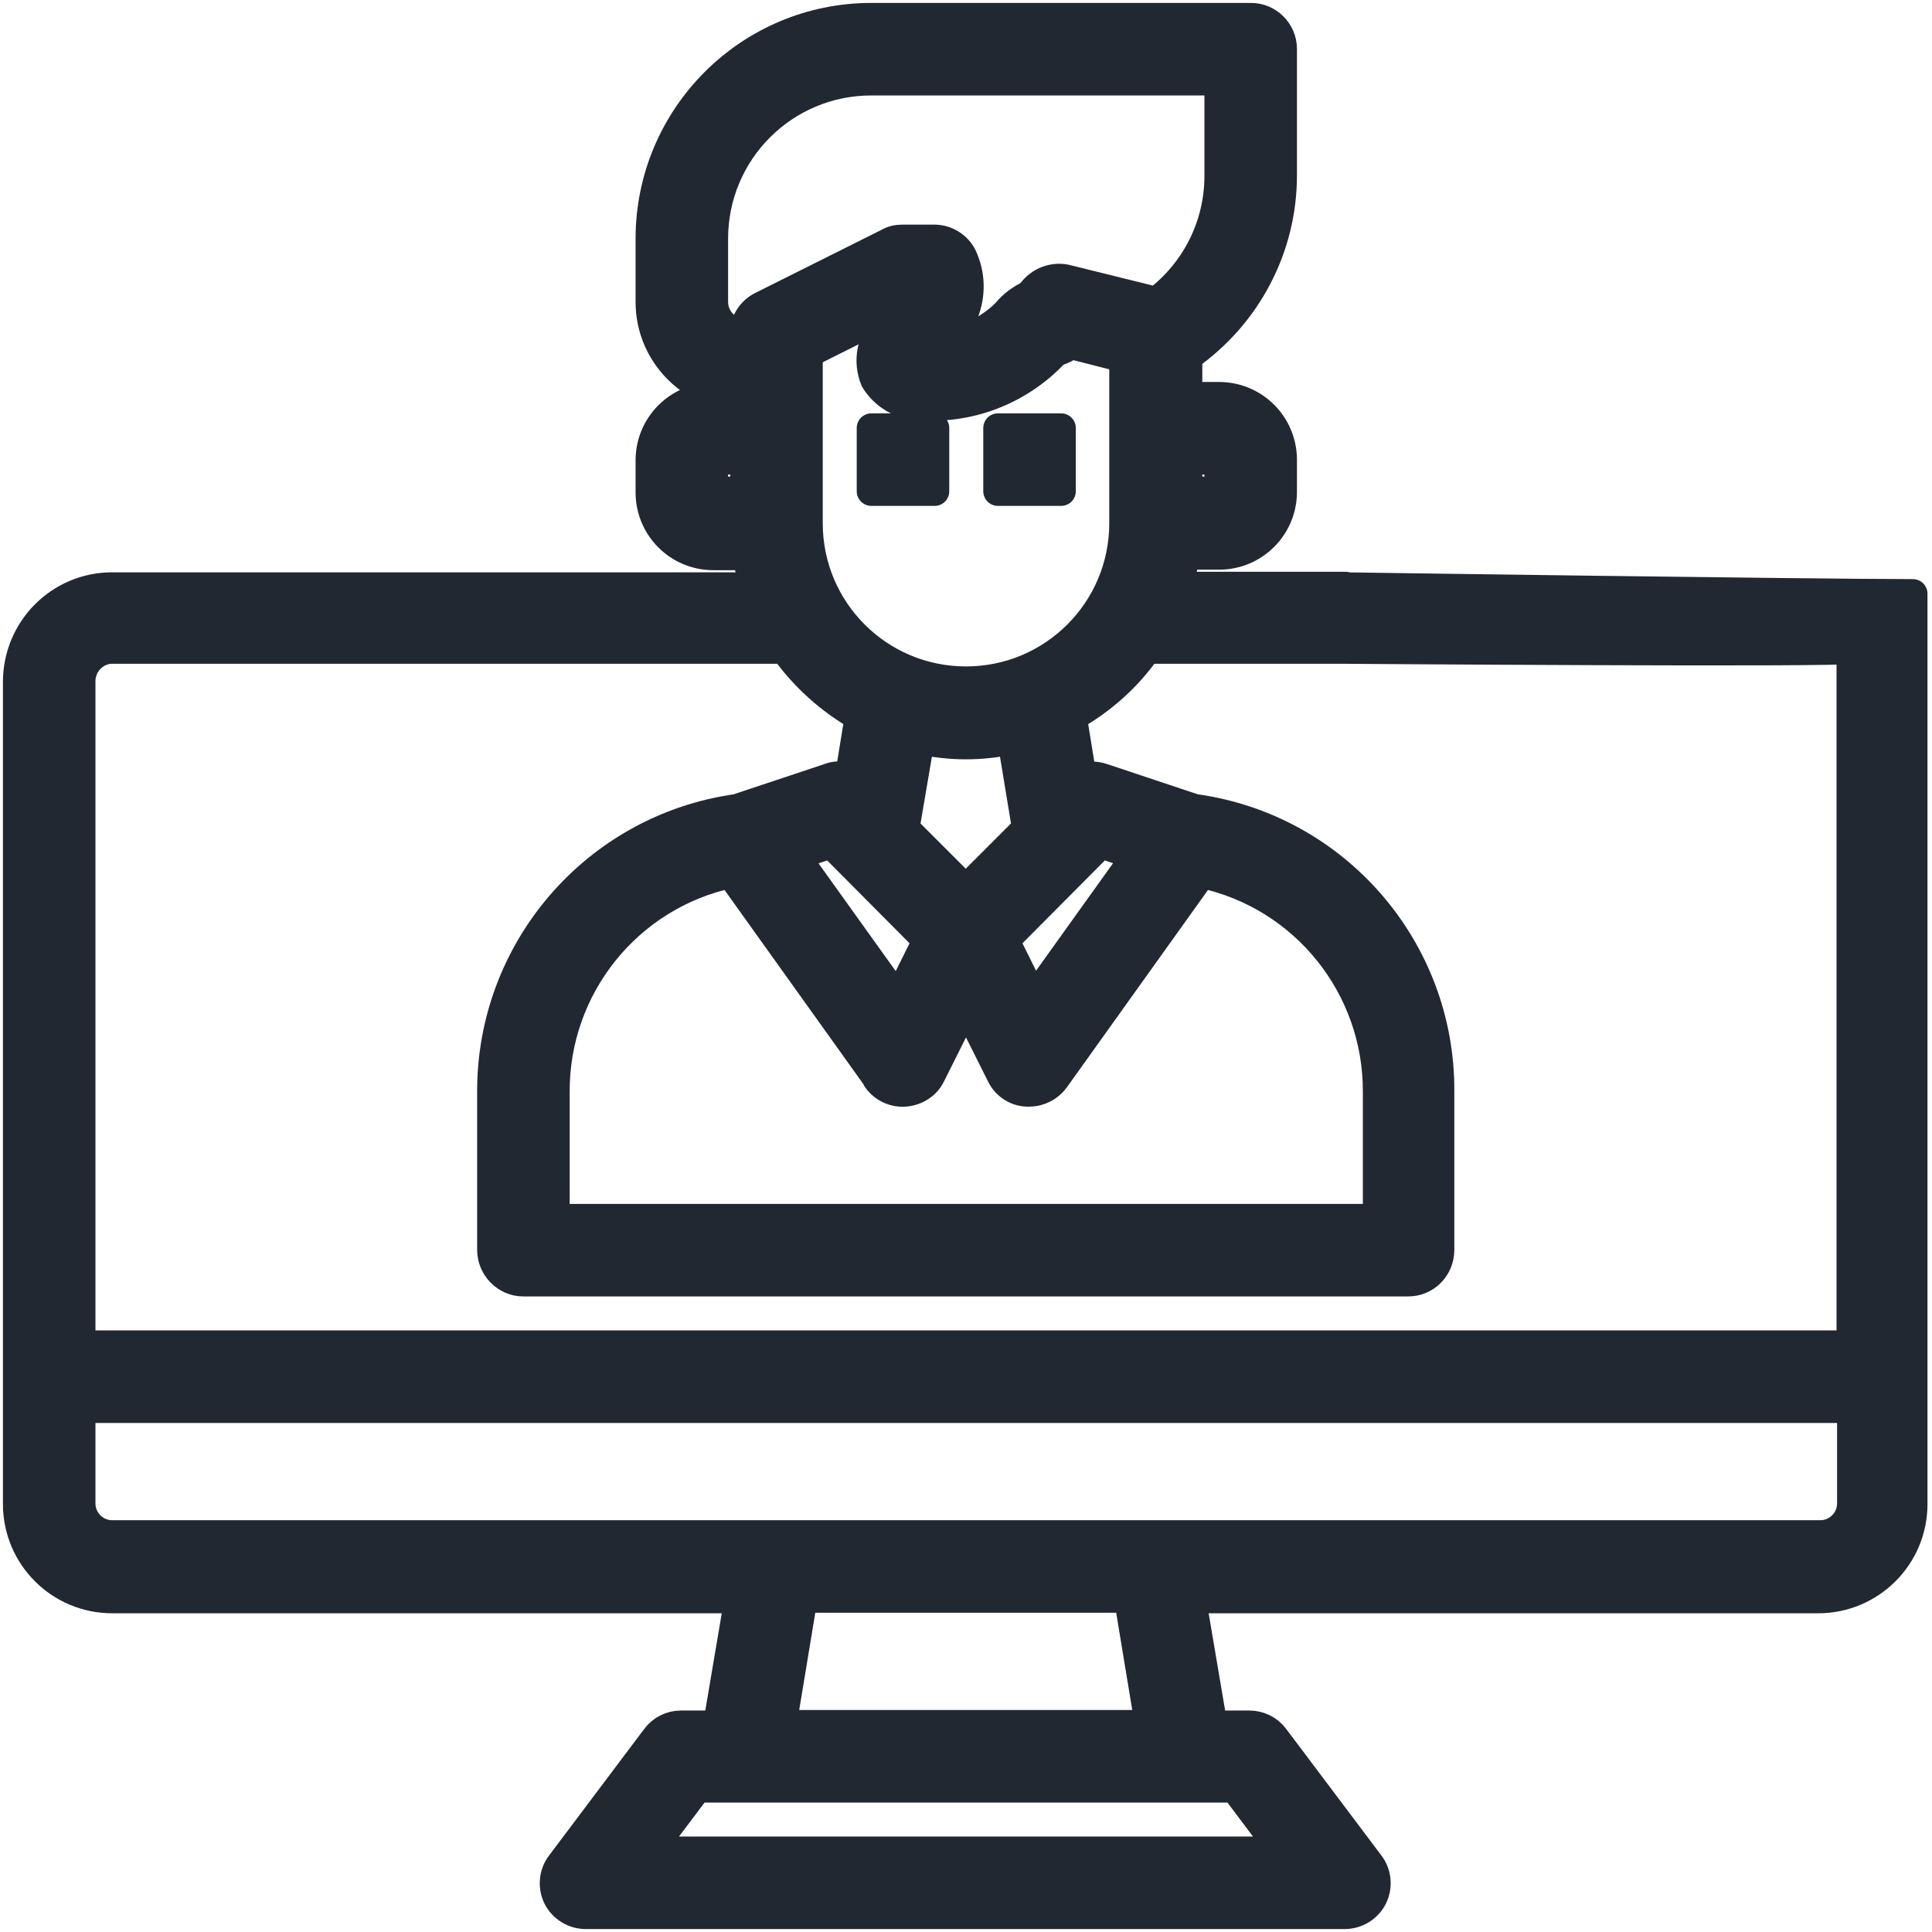
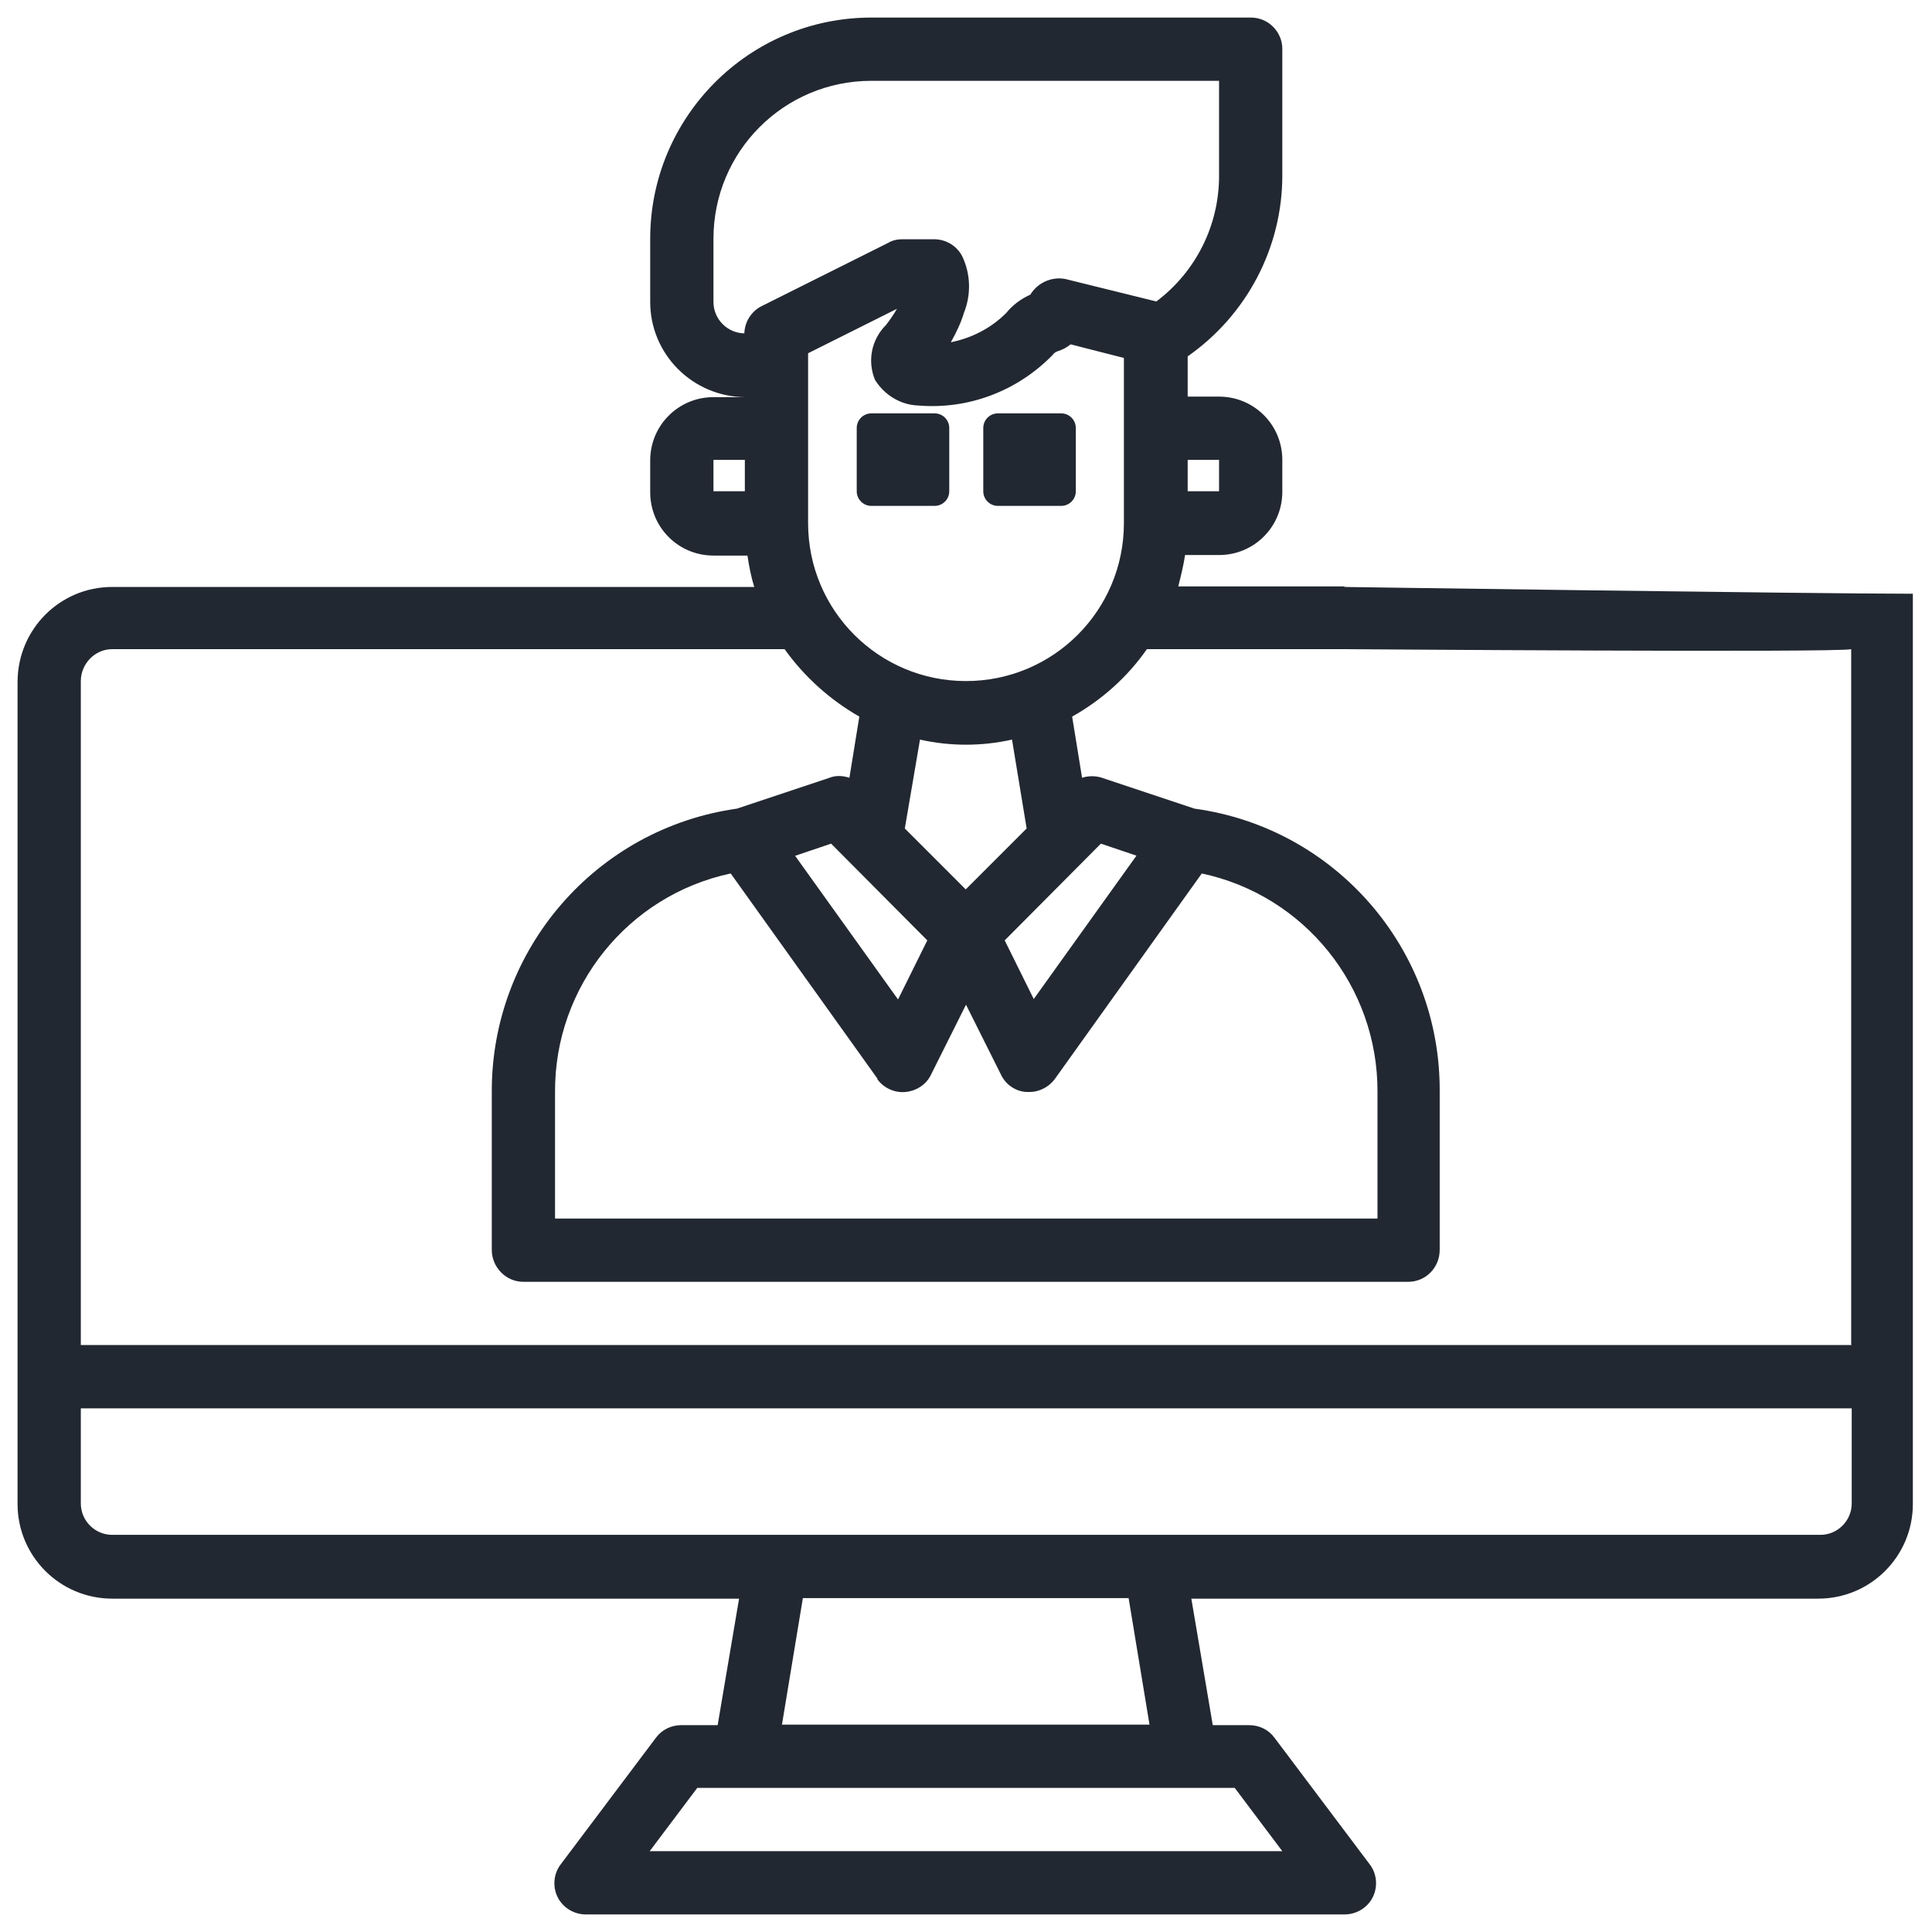
<svg xmlns="http://www.w3.org/2000/svg" width="66" height="66" viewBox="0 0 66 66" fill="none">
  <path d="M36.251 14.621H34.09V16.782H36.251V14.621Z" fill="#222831" stroke="#222831" stroke-linecap="round" stroke-linejoin="round" />
  <path d="M31.928 14.621H29.767V16.782H31.928V14.621Z" fill="#222831" stroke="#222831" stroke-linecap="round" stroke-linejoin="round" />
  <path d="M45.967 20.033H40.252C40.341 19.676 40.43 19.318 40.484 18.961H41.645C42.841 18.961 43.806 17.997 43.806 16.8V15.71C43.806 14.514 42.841 13.549 41.645 13.549H40.573V12.174C42.591 10.763 43.806 8.459 43.806 5.994V1.672C43.806 1.082 43.324 0.6 42.734 0.6H29.767C25.588 0.6 22.212 3.994 22.212 8.155V10.316C22.212 12.102 23.659 13.549 25.445 13.567H24.373C23.176 13.567 22.212 14.532 22.212 15.728V16.818C22.212 18.015 23.176 18.979 24.373 18.979H25.534C25.588 19.336 25.659 19.711 25.766 20.051H3.833C2.047 20.051 0.6 21.497 0.6 23.301V51.379C0.6 53.165 2.047 54.612 3.833 54.612H25.248L24.516 58.934H23.266C22.926 58.934 22.605 59.095 22.408 59.363L19.158 63.685C18.908 64.007 18.872 64.453 19.05 64.811C19.229 65.168 19.604 65.4 20.015 65.4H45.931C46.342 65.4 46.717 65.168 46.896 64.811C47.075 64.453 47.039 64.007 46.789 63.685L43.538 59.363C43.342 59.095 43.02 58.934 42.681 58.934H41.43L40.698 54.612H62.114C63.9 54.612 65.346 53.165 65.346 51.379V20.283C61.953 20.283 45.896 20.051 45.896 20.051M25.445 16.782H24.373V15.71H25.445V16.782ZM41.645 16.782H40.573V15.71H41.645V16.782ZM25.445 11.388C24.855 11.388 24.373 10.906 24.373 10.316V8.155C24.373 5.172 26.784 2.761 29.767 2.761H41.645V6.012C41.645 7.691 40.859 9.28 39.501 10.299L36.394 9.531C35.929 9.441 35.447 9.656 35.197 10.066C34.875 10.209 34.59 10.424 34.375 10.691C33.857 11.21 33.196 11.549 32.482 11.692C32.661 11.37 32.821 11.049 32.928 10.691C33.179 10.066 33.161 9.37 32.875 8.762C32.696 8.405 32.321 8.173 31.91 8.173H30.821C30.66 8.173 30.482 8.209 30.339 8.298L26.016 10.459C25.659 10.638 25.427 11.013 25.427 11.424M29.964 36.858C30.178 37.162 30.553 37.34 30.928 37.304C31.303 37.269 31.642 37.054 31.803 36.715L33 34.322L34.197 36.715C34.357 37.054 34.697 37.287 35.072 37.304H35.161C35.518 37.304 35.84 37.126 36.036 36.858L41.055 29.839C44.574 30.589 47.075 33.714 47.057 37.304V41.627H18.961V37.304C18.943 33.714 21.444 30.589 24.962 29.839L29.982 36.858H29.964ZM27.177 29.231L28.392 28.82L31.678 32.125L30.678 34.143L27.159 29.231H27.177ZM35.322 34.143L34.322 32.125L37.608 28.82L38.823 29.231L35.304 34.143H35.322ZM33 30.392L30.91 28.302L31.428 25.266C32.464 25.498 33.536 25.498 34.572 25.266L35.072 28.302L32.982 30.392H33ZM33 23.266C30.017 23.266 27.606 20.854 27.606 17.872V12.067L30.642 10.549C30.517 10.763 30.392 10.942 30.267 11.102C29.767 11.602 29.624 12.335 29.892 12.978C30.214 13.496 30.767 13.835 31.375 13.853C33.089 13.996 34.768 13.353 35.965 12.12C36.001 12.067 36.072 12.013 36.144 11.995C36.304 11.942 36.447 11.87 36.572 11.763L38.394 12.228V17.872C38.394 20.854 35.983 23.266 33 23.266ZM42.181 61.078L43.806 63.239H22.194L23.819 61.078H42.181ZM26.713 58.916L27.427 54.594H38.555L39.269 58.916H26.695H26.713ZM63.257 51.361C63.257 51.951 62.774 52.433 62.185 52.433H3.833C3.243 52.433 2.761 51.951 2.761 51.361V48.111H63.257V51.361ZM63.257 45.949H2.761V23.266C2.761 22.676 3.243 22.176 3.833 22.176H26.802C27.481 23.123 28.356 23.909 29.356 24.48L29.017 26.57C28.803 26.499 28.553 26.481 28.338 26.57L25.177 27.624C20.354 28.302 16.782 32.446 16.8 37.304V42.699C16.8 43.288 17.282 43.788 17.872 43.788H48.111C48.7 43.788 49.182 43.306 49.182 42.699V37.304C49.218 32.428 45.628 28.285 40.805 27.624L37.644 26.57C37.429 26.499 37.179 26.499 36.965 26.57L36.626 24.48C37.644 23.909 38.519 23.123 39.18 22.176H45.949C45.949 22.176 62.882 22.301 63.239 22.176V45.931L63.257 45.949Z" fill="#222831" />
-   <path d="M45.967 20.033H40.252C40.341 19.676 40.43 19.318 40.484 18.961H41.645C42.841 18.961 43.806 17.997 43.806 16.8V15.71C43.806 14.514 42.841 13.549 41.645 13.549H40.573V12.174C42.591 10.763 43.806 8.459 43.806 5.994V1.672C43.806 1.082 43.324 0.6 42.734 0.6H29.767C25.588 0.6 22.212 3.994 22.212 8.155V10.316C22.212 12.102 23.659 13.549 25.445 13.567H24.373C23.176 13.567 22.212 14.532 22.212 15.728V16.818C22.212 18.015 23.176 18.979 24.373 18.979H25.534C25.588 19.336 25.659 19.711 25.766 20.051H3.833C2.047 20.051 0.6 21.497 0.6 23.301V51.379C0.6 53.165 2.047 54.612 3.833 54.612H25.248L24.516 58.934H23.266C22.926 58.934 22.605 59.095 22.408 59.363L19.158 63.685C18.908 64.007 18.872 64.453 19.05 64.811C19.229 65.168 19.604 65.4 20.015 65.4H45.931C46.342 65.4 46.717 65.168 46.896 64.811C47.075 64.453 47.039 64.007 46.789 63.685L43.538 59.363C43.342 59.095 43.02 58.934 42.681 58.934H41.43L40.698 54.612H62.114C63.9 54.612 65.346 53.165 65.346 51.379V20.283C61.953 20.283 45.896 20.051 45.896 20.051M25.445 11.388C24.855 11.388 24.373 10.906 24.373 10.316V8.155C24.373 5.172 26.784 2.761 29.767 2.761H41.645V6.012C41.645 7.691 40.859 9.28 39.501 10.299L36.394 9.531C35.929 9.441 35.447 9.656 35.197 10.066C34.875 10.209 34.59 10.424 34.375 10.691C33.857 11.21 33.196 11.549 32.482 11.692C32.661 11.37 32.821 11.049 32.928 10.691C33.179 10.066 33.161 9.37 32.875 8.762C32.696 8.405 32.321 8.173 31.91 8.173H30.821C30.66 8.173 30.482 8.209 30.339 8.298L26.016 10.459C25.659 10.638 25.427 11.013 25.427 11.424M25.445 16.782H24.373V15.71H25.445V16.782ZM41.645 16.782H40.573V15.71H41.645V16.782ZM29.964 36.858C30.178 37.162 30.553 37.34 30.928 37.304C31.303 37.269 31.642 37.054 31.803 36.715L33 34.322L34.197 36.715C34.357 37.054 34.697 37.287 35.072 37.304H35.161C35.518 37.304 35.84 37.126 36.036 36.858L41.055 29.839C44.574 30.589 47.075 33.714 47.057 37.304V41.627H18.961V37.304C18.943 33.714 21.444 30.589 24.962 29.839L29.982 36.858H29.964ZM27.177 29.231L28.392 28.82L31.678 32.125L30.678 34.143L27.159 29.231H27.177ZM35.322 34.143L34.322 32.125L37.608 28.82L38.823 29.231L35.304 34.143H35.322ZM33 30.392L30.91 28.302L31.428 25.266C32.464 25.498 33.536 25.498 34.572 25.266L35.072 28.302L32.982 30.392H33ZM33 23.266C30.017 23.266 27.606 20.854 27.606 17.872V12.067L30.642 10.549C30.517 10.763 30.392 10.942 30.267 11.102C29.767 11.602 29.624 12.335 29.892 12.978C30.214 13.496 30.767 13.835 31.375 13.853C33.089 13.996 34.768 13.353 35.965 12.12C36.001 12.067 36.072 12.013 36.144 11.995C36.304 11.942 36.447 11.87 36.572 11.763L38.394 12.228V17.872C38.394 20.854 35.983 23.266 33 23.266ZM42.181 61.078L43.806 63.239H22.194L23.819 61.078H42.181ZM26.713 58.916L27.427 54.594H38.555L39.269 58.916H26.695H26.713ZM63.257 51.361C63.257 51.951 62.774 52.433 62.185 52.433H3.833C3.243 52.433 2.761 51.951 2.761 51.361V48.111H63.257V51.361ZM63.257 45.949H2.761V23.266C2.761 22.676 3.243 22.176 3.833 22.176H26.802C27.481 23.123 28.356 23.909 29.356 24.48L29.017 26.57C28.803 26.499 28.553 26.481 28.338 26.57L25.177 27.624C20.354 28.302 16.782 32.446 16.8 37.304V42.699C16.8 43.288 17.282 43.788 17.872 43.788H48.111C48.7 43.788 49.182 43.306 49.182 42.699V37.304C49.218 32.428 45.628 28.285 40.805 27.624L37.644 26.57C37.429 26.499 37.179 26.499 36.965 26.57L36.626 24.48C37.644 23.909 38.519 23.123 39.18 22.176H45.949C45.949 22.176 62.882 22.301 63.239 22.176V45.931L63.257 45.949Z" stroke="#222831" stroke-linecap="round" stroke-linejoin="round" />
</svg>